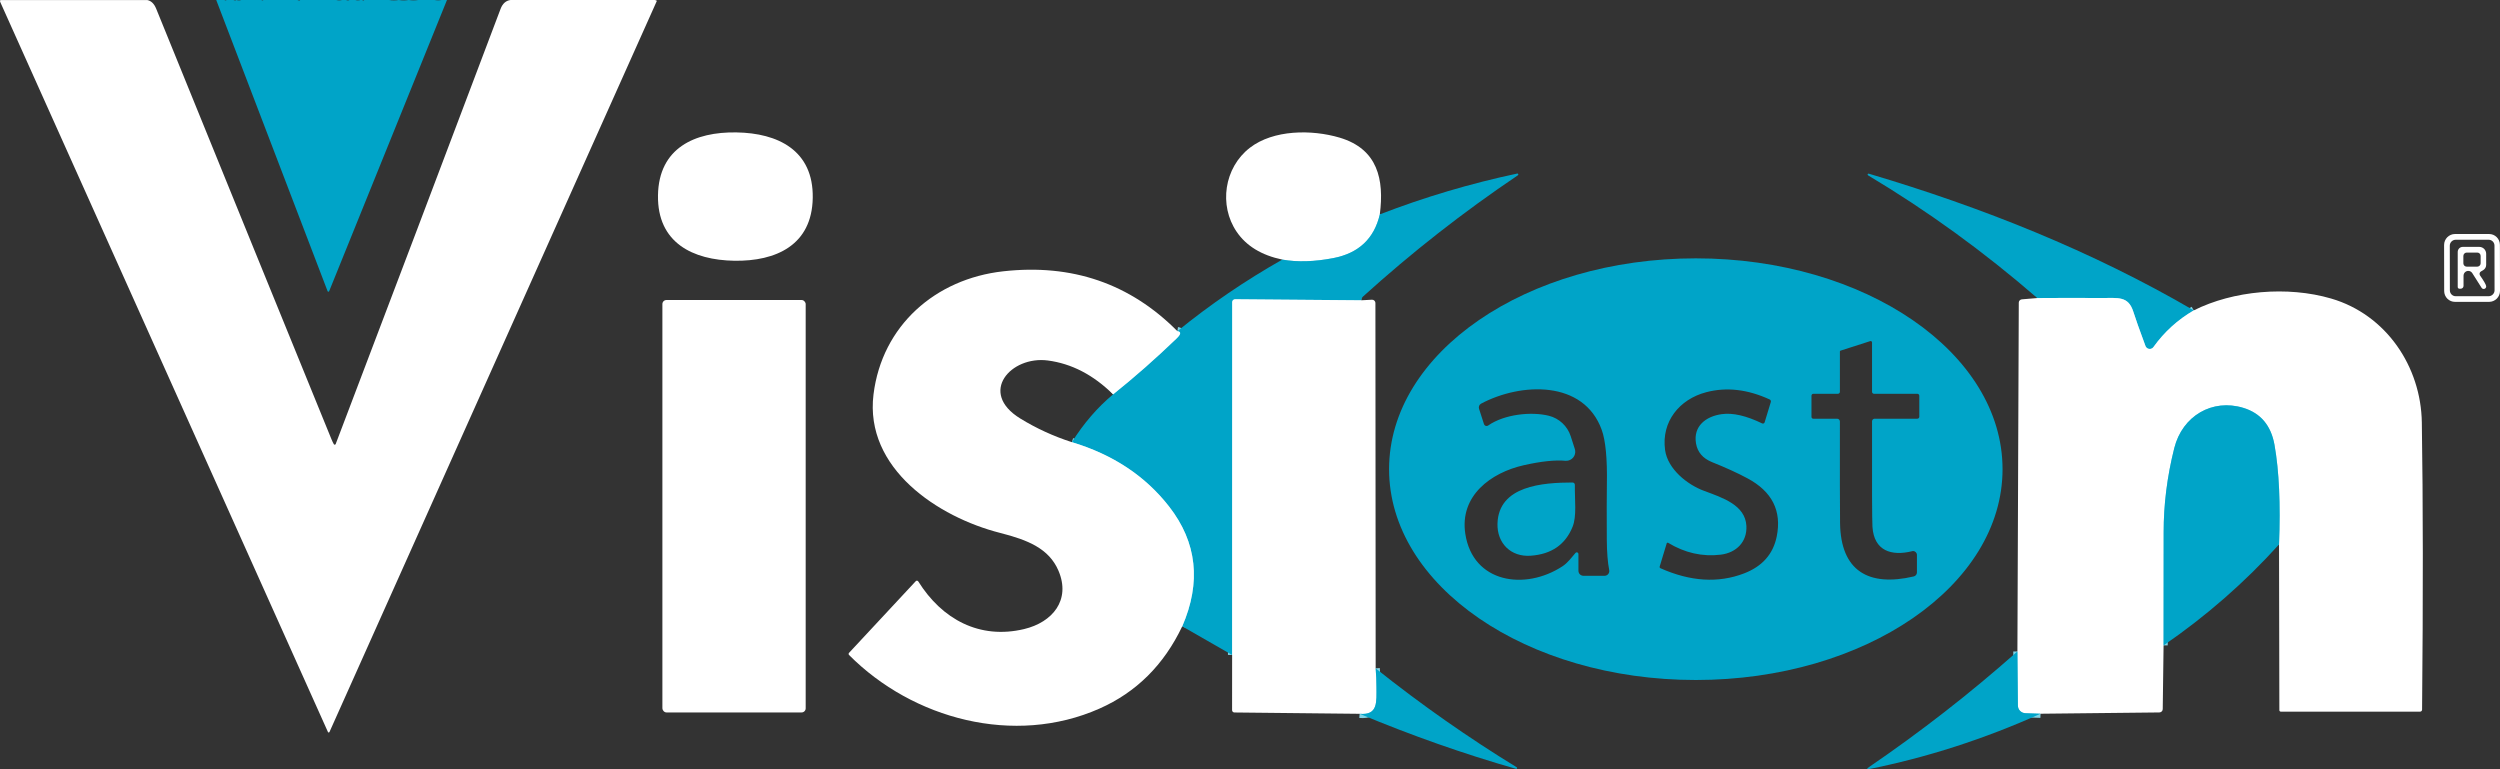
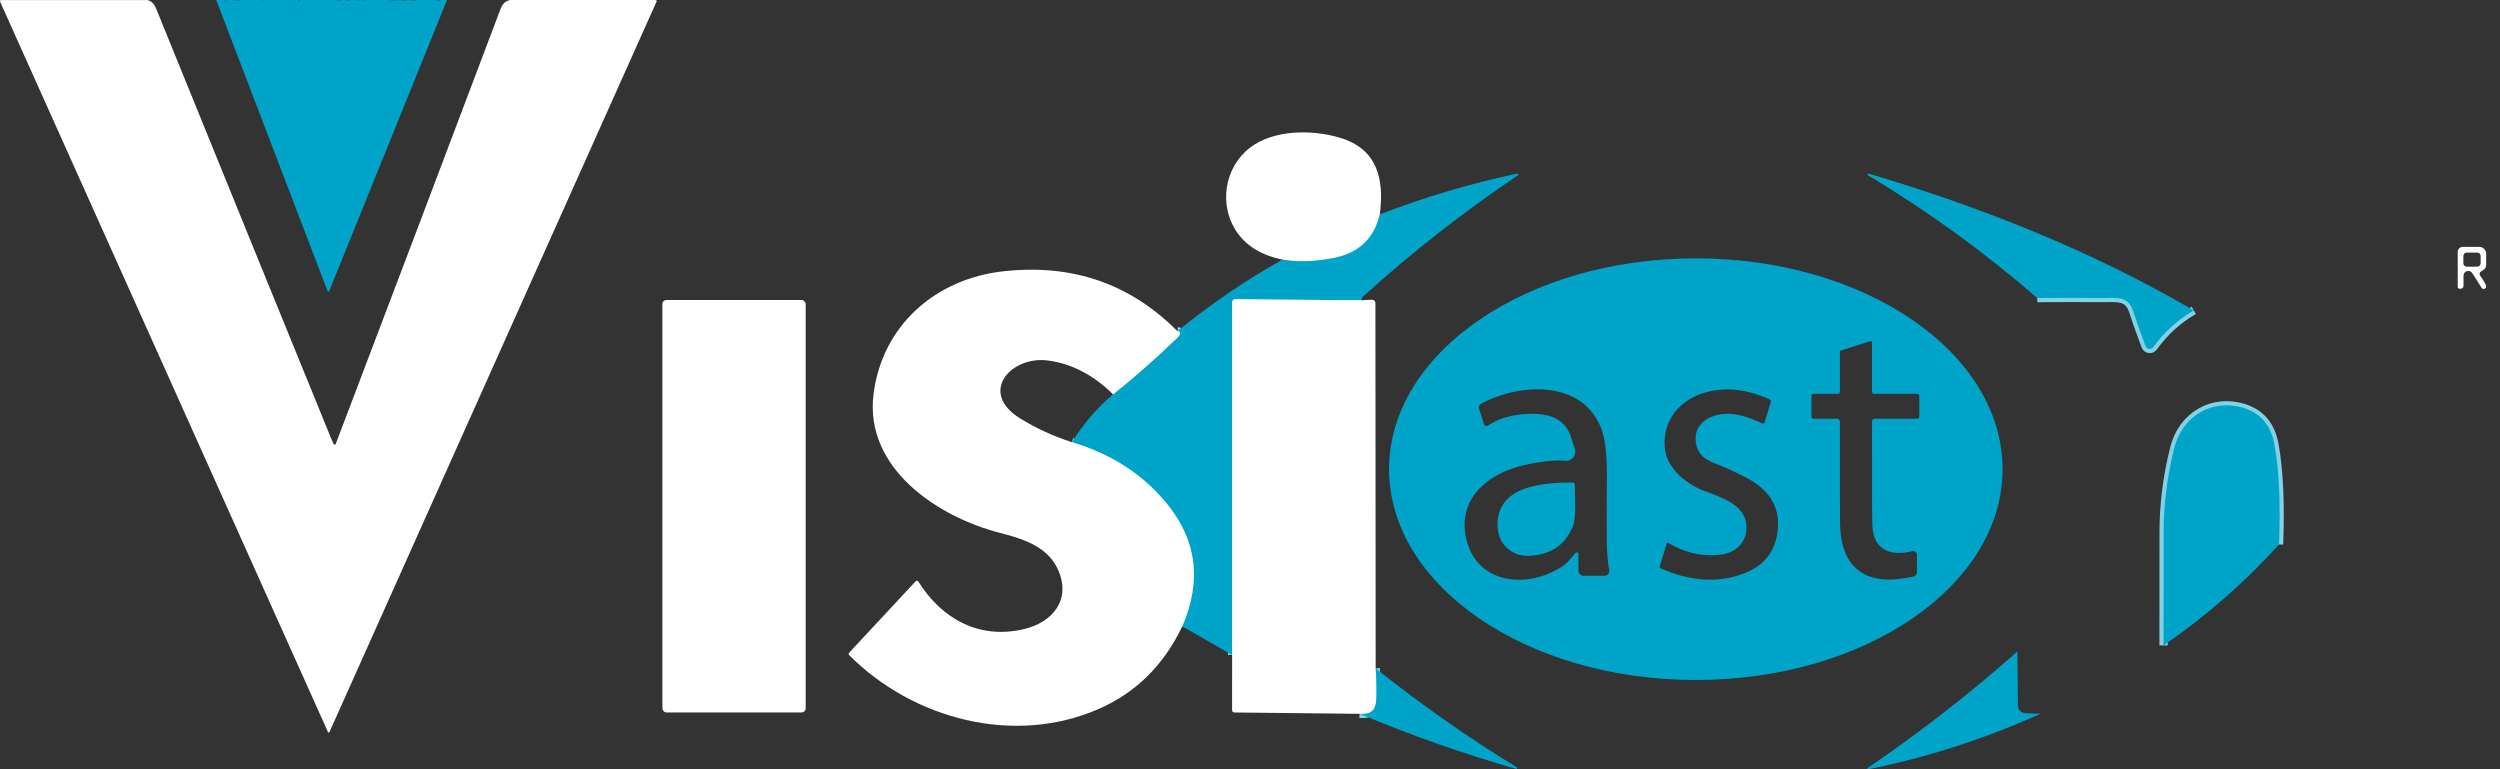
<svg xmlns="http://www.w3.org/2000/svg" id="Layer_2" viewBox="0 0 601.91 185.22">
  <rect x="0" y="0" width="601.91" height="185.22" fill="#333333" stroke="none" />
  <defs>
    <style>
      .cls-1 {
        fill: #fff;
      }

      .cls-2 {
        fill: #00a4c8;
      }

      .cls-3 {
        fill: none;
        stroke: #80d2e4;
        stroke-width: 2px;
      }
    </style>
  </defs>
  <g id="design">
    <g>
      <path class="cls-3" d="M332.21,51.61c-1.36,5.84-5.09,9.35-11.19,10.53-4.57.88-8.67,1-12.29.36" vector-effect="non-scaling-stroke" />
      <path class="cls-3" d="M327.74,72.3l-30.36-.25c-.39,0-.7.3-.71.69,0,0,0,0,0,.01l-.02,84.94" vector-effect="non-scaling-stroke" />
      <path class="cls-3" d="M284.64,150.8c4.6-10.61,3.55-20.23-3.16-28.84-5.74-7.37-13.54-12.53-23.41-15.5" vector-effect="non-scaling-stroke" />
      <path class="cls-3" d="M267.99,94.95c5.19-4.15,10.3-8.65,15.33-13.5,1.04-1.01,1.09-1.58.15-1.72" vector-effect="non-scaling-stroke" />
      <path class="cls-3" d="M331.21,160.92c.13,1.58.19,3.08.19,4.49,0,3.58.42,6.84-4.05,6.45" vector-effect="non-scaling-stroke" />
      <path class="cls-3" d="M528.18,74.73c-3.85,2.24-7.09,5.18-9.7,8.82-.35.5-1.04.61-1.53.26-.18-.13-.32-.31-.4-.52-1.47-3.97-2.44-6.7-2.91-8.21-1.22-3.89-3.71-3.31-7.7-3.33-5.26-.03-10.41-.03-15.44.01" vector-effect="non-scaling-stroke" />
      <path class="cls-3" d="M548.71,131.08c.38-9.73.02-17.71-1.09-23.96-.83-4.67-3.33-7.65-7.5-8.92-7.49-2.29-14.68,1.94-16.63,9.67-1.72,6.83-2.57,13.6-2.56,20.29,0,8.9,0,17.98-.02,27.23" vector-effect="non-scaling-stroke" />
-       <path class="cls-3" d="M491.29,171.84l-3.67-.13c-.99-.04-1.77-.84-1.78-1.83l-.12-13.04" vector-effect="non-scaling-stroke" />
    </g>
    <path class="cls-1" d="M35.38,0c.98.16,1.72.86,2.22,2.09,17.32,42.61,31.39,77.17,42.22,103.7.18.43.36.82.55,1.15.07.12.22.16.34.1.05-.03.09-.08.11-.13,13.05-34.32,26.28-69.23,39.69-104.75.49-1.3,1.29-2.01,2.41-2.16h34.77c.34.07.48.16.43.28-12.81,28.61-39.08,87.27-78.8,175.97-.04.1-.16.14-.26.1-.04-.02-.08-.05-.1-.1L.02.4c-.02-.06-.03-.12-.01-.18l.07-.21h35.3Z" />
    <path class="cls-2" d="M53.99,0c.3.13.48.13.53,0h1.69c.3.13.53.13.68,0h.06c.39.13.76.13,1.12,0,.04,0,.08,0,.11,0h4.69c.3.13.48.13.53,0h8.21c.35.16.58.16.68,0h8.66c.47.12.93.12,1.4,0h.96c.33.13.6.13.83,0h1.4c.42.12.83.12,1.23,0h.39c.3.15.48.15.53,0h5.86s.09,0,.13,0c.77.13,1.54.13,2.31,0,.02,0,.04,0,.05,0,.77.14,1.54.14,2.32,0,.03,0,.06,0,.09,0,.74.12,1.49.12,2.24,0,.04,0,.08,0,.12,0h3.84c.55.11,1.09.11,1.64,0h1.32l-28.37,70.12c-.04.1-.16.15-.26.11-.05-.02-.09-.06-.11-.11L52.06,0h1.93Z" />
-     <path class="cls-1" d="M177.29,31.88c10,.15,18.57,4.31,18.39,15.74-.17,11.43-8.88,15.31-18.87,15.16-9.99-.16-18.57-4.31-18.39-15.75.18-11.43,8.88-15.31,18.87-15.15Z" />
    <path class="cls-1" d="M332.21,51.61c-1.36,5.84-5.09,9.35-11.19,10.53-4.57.88-8.67,1-12.29.36-5.01-1.05-8.67-3.29-10.99-6.7-4.32-6.35-3.03-15.42,3.18-20.22,5.68-4.38,14.9-4.43,21.62-2.44,9.19,2.74,10.75,10.07,9.67,18.47Z" />
    <path class="cls-2" d="M327.74,72.3l-30.36-.25c-.39,0-.7.3-.71.69,0,0,0,0,0,.01l-.02,84.94-12.01-6.89c4.6-10.61,3.55-20.23-3.16-28.84-5.74-7.37-13.54-12.53-23.41-15.5,2.81-4.49,6.11-8.33,9.92-11.51,5.19-4.15,10.3-8.65,15.33-13.5,1.04-1.01,1.09-1.58.15-1.72,7.92-6.44,16.34-12.18,25.26-17.23,3.62.64,7.72.52,12.29-.36,6.1-1.18,9.83-4.69,11.19-10.53,10.77-4.15,21.79-7.43,33.05-9.82.12-.04.25.03.29.15.03.1-.01.21-.11.27-13.11,8.83-25.54,18.56-37.29,29.2-.16.15-.28.34-.33.55l-.08.34Z" />
    <path class="cls-2" d="M528.18,74.73c-3.85,2.24-7.09,5.18-9.7,8.82-.35.5-1.04.61-1.53.26-.18-.13-.32-.31-.4-.52-1.47-3.97-2.44-6.7-2.91-8.21-1.22-3.89-3.71-3.31-7.7-3.33-5.26-.03-10.41-.03-15.44.01-12.86-11.15-26.44-21-40.75-29.55-.1-.06-.13-.2-.07-.3.05-.08.15-.12.24-.1,27.17,8.05,53.81,18.65,78.26,32.92Z" />
-     <path class="cls-1" d="M601.91,70.04c0,1.46-1.18,2.64-2.64,2.64h-8.16c-1.46.02-2.64-1.16-2.64-2.62l-.02-11.08c0-1.46,1.18-2.64,2.64-2.64h8.16c1.46-.02,2.64,1.16,2.64,2.62l.02,11.08ZM600.58,59.13c0-.78-.63-1.41-1.41-1.41h-7.94c-.78.02-1.41.65-1.41,1.43h0s.02,10.76.02,10.76c0,.78.63,1.41,1.41,1.41h7.94c.78-.02,1.41-.65,1.41-1.43h0s-.02-10.76-.02-10.76Z" />
    <path class="cls-1" d="M598.58,68.89c.05.33-.18.63-.51.68-.24.03-.48-.08-.6-.29l-2.24-3.53c-.34-.53-1.04-.68-1.57-.35-.33.21-.52.57-.53.96v2.47c0,.38-.3.68-.68.68h-.32c-.22,0-.4-.18-.4-.41v-8.44c0-.67.54-1.22,1.21-1.22h3.98c.92,0,1.66.75,1.66,1.67v2.67c0,.52-.28,1-.73,1.27l-.52.3c-.33.19-.44.6-.25.93.01.02.02.04.03.05.92,1.32,1.41,2.17,1.47,2.56ZM597.25,61.61c0-.44-.36-.8-.8-.8h-2.56c-.44.01-.8.37-.8.81h0s0,1.78,0,1.78c0,.44.36.8.8.8h2.56c.44-.01.8-.37.8-.81v-1.78Z" />
    <path class="cls-2" d="M482.14,112.96c0,28.03-33.06,50.76-73.85,50.76-40.79,0-73.85-22.73-73.85-50.76h0c0-28.03,33.06-50.76,73.85-50.76h0c40.79,0,73.85,22.73,73.85,50.76ZM460.37,132.71c-5,1.23-9.17-.08-9.55-5.87-.1-1.57-.13-10.04-.1-25.41,0-.34.28-.62.62-.62h10.27c.27,0,.49-.21.49-.48v-5.05c0-.26-.21-.47-.47-.47h-10.44c-.26,0-.47-.21-.47-.47v-11.89c0-.19-.16-.34-.34-.34-.03,0-.06,0-.1.02l-7.16,2.3c-.08.03-.14.11-.14.19v9.72c0,.26-.21.47-.48.47h-5.92c-.24,0-.44.2-.44.45v5.12c0,.24.19.43.42.43h5.75c.37,0,.67.3.67.66,0,0,0,0,0,0-.02,12.63,0,20.78.04,24.44.14,11.56,6.87,15.42,17.73,12.88.46-.11.78-.51.78-.97v-4.21c0-.52-.42-.94-.94-.94-.07,0-.15,0-.22.03ZM380.03,133.38v4.04c0,.67.54,1.21,1.21,1.21h5.08c.63,0,1.14-.51,1.14-1.15,0-.07,0-.15-.02-.22-.37-1.88-.56-4.33-.58-7.34-.03-6.13-.03-10.57.02-13.33.11-6.15-.31-10.52-1.24-13.09-4.33-12.01-19.4-11.44-29.04-6.32-.45.24-.66.76-.5,1.24l1.19,3.69c.11.35.49.54.83.42.06-.02.12-.05.17-.08,3.93-2.75,10.45-3.39,14.62-2.35,2.48.62,4.47,2.48,5.26,4.92l.99,3.08c.37,1.15-.26,2.37-1.41,2.74-.28.09-.57.12-.86.1-2.51-.23-5.86.13-10.04,1.07-7.89,1.79-15.46,7.34-14.06,16.5,1.81,11.89,14.42,13.72,23.4,7.83,1.31-.86,2.28-2.24,3.14-3.22.15-.17.4-.18.56-.04.08.07.13.18.14.3ZM424.86,101.68l1.49-4.89c.07-.24-.04-.5-.27-.61-5.31-2.45-10.41-3.03-15.28-1.75-6.46,1.69-10.84,7.09-9.91,13.91.63,4.59,5.33,8.34,9.39,9.84,4.5,1.67,9.92,3.42,10.19,8.44.2,3.87-2.46,6.46-6.15,6.92-4.43.54-8.66-.41-12.69-2.85-.11-.07-.26-.03-.33.09,0,.02-.02.03-.02.05l-1.69,5.57c-.05.17.03.34.19.41,7.21,3.21,13.92,3.63,20.14,1.24,4.37-1.68,6.99-4.64,7.85-8.87,1.25-6.17-1.1-10.84-7.05-14.02-2.32-1.25-5.16-2.55-8.53-3.9-2.23-.9-3.51-2.42-3.86-4.55-.67-4.08,2.34-6.47,6.22-7,2.64-.37,5.88.38,9.71,2.23.21.1.47.02.57-.19.01-.02.02-.05.03-.07Z" />
    <path class="cls-1" d="M283.47,79.73c.94.14.89.71-.15,1.72-5.03,4.85-10.14,9.35-15.33,13.5-4.75-4.69-9.99-7.41-15.73-8.16-8.84-1.15-16.83,7.7-6.6,13.98,3.86,2.37,8,4.27,12.41,5.69,9.87,2.97,17.67,8.13,23.41,15.5,6.71,8.61,7.76,18.23,3.16,28.84-4.41,9.27-11.05,15.88-19.94,19.81-20.47,9.06-44.91,2.55-60.28-12.91-.14-.14-.14-.37,0-.52l16.06-17.25c.14-.16.38-.17.54-.02.03.02.05.05.07.08,5.74,9.17,14.8,14.01,25.47,11.47,6.87-1.64,11.29-7,8.28-14.06-2.29-5.35-7.4-7.4-14.03-9.09-14.92-3.79-32.7-15.5-30.5-33.35,2.04-16.55,14.89-27.82,31.23-29.64,16.57-1.85,30.55,2.95,41.93,14.41Z" />
-     <path class="cls-1" d="M548.71,131.08c.38-9.73.02-17.71-1.09-23.96-.83-4.67-3.33-7.65-7.5-8.92-7.49-2.29-14.68,1.94-16.63,9.67-1.72,6.83-2.57,13.6-2.56,20.29,0,8.9,0,17.98-.02,27.23l-.2,15.33c0,.45-.36.8-.81.81l-28.61.31-3.67-.13c-.99-.04-1.77-.84-1.78-1.83l-.12-13.04.33-83.98c0-.41.32-.75.73-.79l3.72-.31c5.03-.04,10.18-.04,15.44-.01,3.99.02,6.48-.56,7.7,3.33.47,1.51,1.44,4.24,2.91,8.21.21.57.84.86,1.41.66.21-.08.39-.21.52-.4,2.61-3.64,5.85-6.58,9.7-8.82,9.5-4.78,22.58-5.93,33.09-2.85,13.26,3.88,21.62,16.39,21.82,29.83.3,19,.32,42.05.06,69.15,0,.27-.22.48-.49.48h-33.51c-.2,0-.36-.16-.36-.35l-.08-39.91Z" />
    <path class="cls-1" d="M327.74,72.3l2.56-.14c.44-.03.82.31.85.75,0,.02,0,.03,0,.05l.06,87.96c.13,1.58.19,3.08.19,4.49,0,3.58.42,6.84-4.05,6.45l-30.15-.32c-.31,0-.56-.25-.56-.56h0s.01-13.29.01-13.29l.02-84.94c0-.39.31-.7.7-.7,0,0,0,0,.01,0l30.36.25Z" />
    <rect class="cls-1" x="159.48" y="72.23" width="34.5" height="99.3" rx=".98" ry=".98" />
    <path class="cls-2" d="M548.71,131.08c-8.22,9.11-17.49,17.22-27.8,24.31.02-9.25.03-18.33.02-27.23-.01-6.69.84-13.46,2.56-20.29,1.95-7.73,9.14-11.96,16.63-9.67,4.17,1.27,6.67,4.25,7.5,8.92,1.11,6.25,1.47,14.23,1.09,23.96Z" />
    <path class="cls-2" d="M378.62,116.17c.3,0,.55.25.55.55,0,0,0,0,0,.01-.05,3.78.48,7.52-.54,10.08-1.73,4.31-5.1,6.64-10.12,6.99-4.73.33-8.11-2.99-7.97-7.76.28-9.09,10.86-9.86,18.08-9.87Z" />
    <path class="cls-2" d="M485.72,156.84l.12,13.04c0,.99.79,1.79,1.78,1.83l3.67.13c-13.61,6.11-27.44,10.57-41.51,13.37-.09.02-.17-.03-.19-.13-.01-.07.02-.13.07-.17,12.67-8.63,24.69-17.99,36.06-28.07Z" />
    <path class="cls-2" d="M327.35,171.86c4.47.39,4.05-2.87,4.05-6.45,0-1.41-.06-2.91-.19-4.49,11.04,8.79,22.36,16.72,33.96,23.81.1.06.13.19.07.29-.05.08-.15.12-.24.09-12.55-3.59-25.1-8.01-37.65-13.25Z" />
  </g>
</svg>